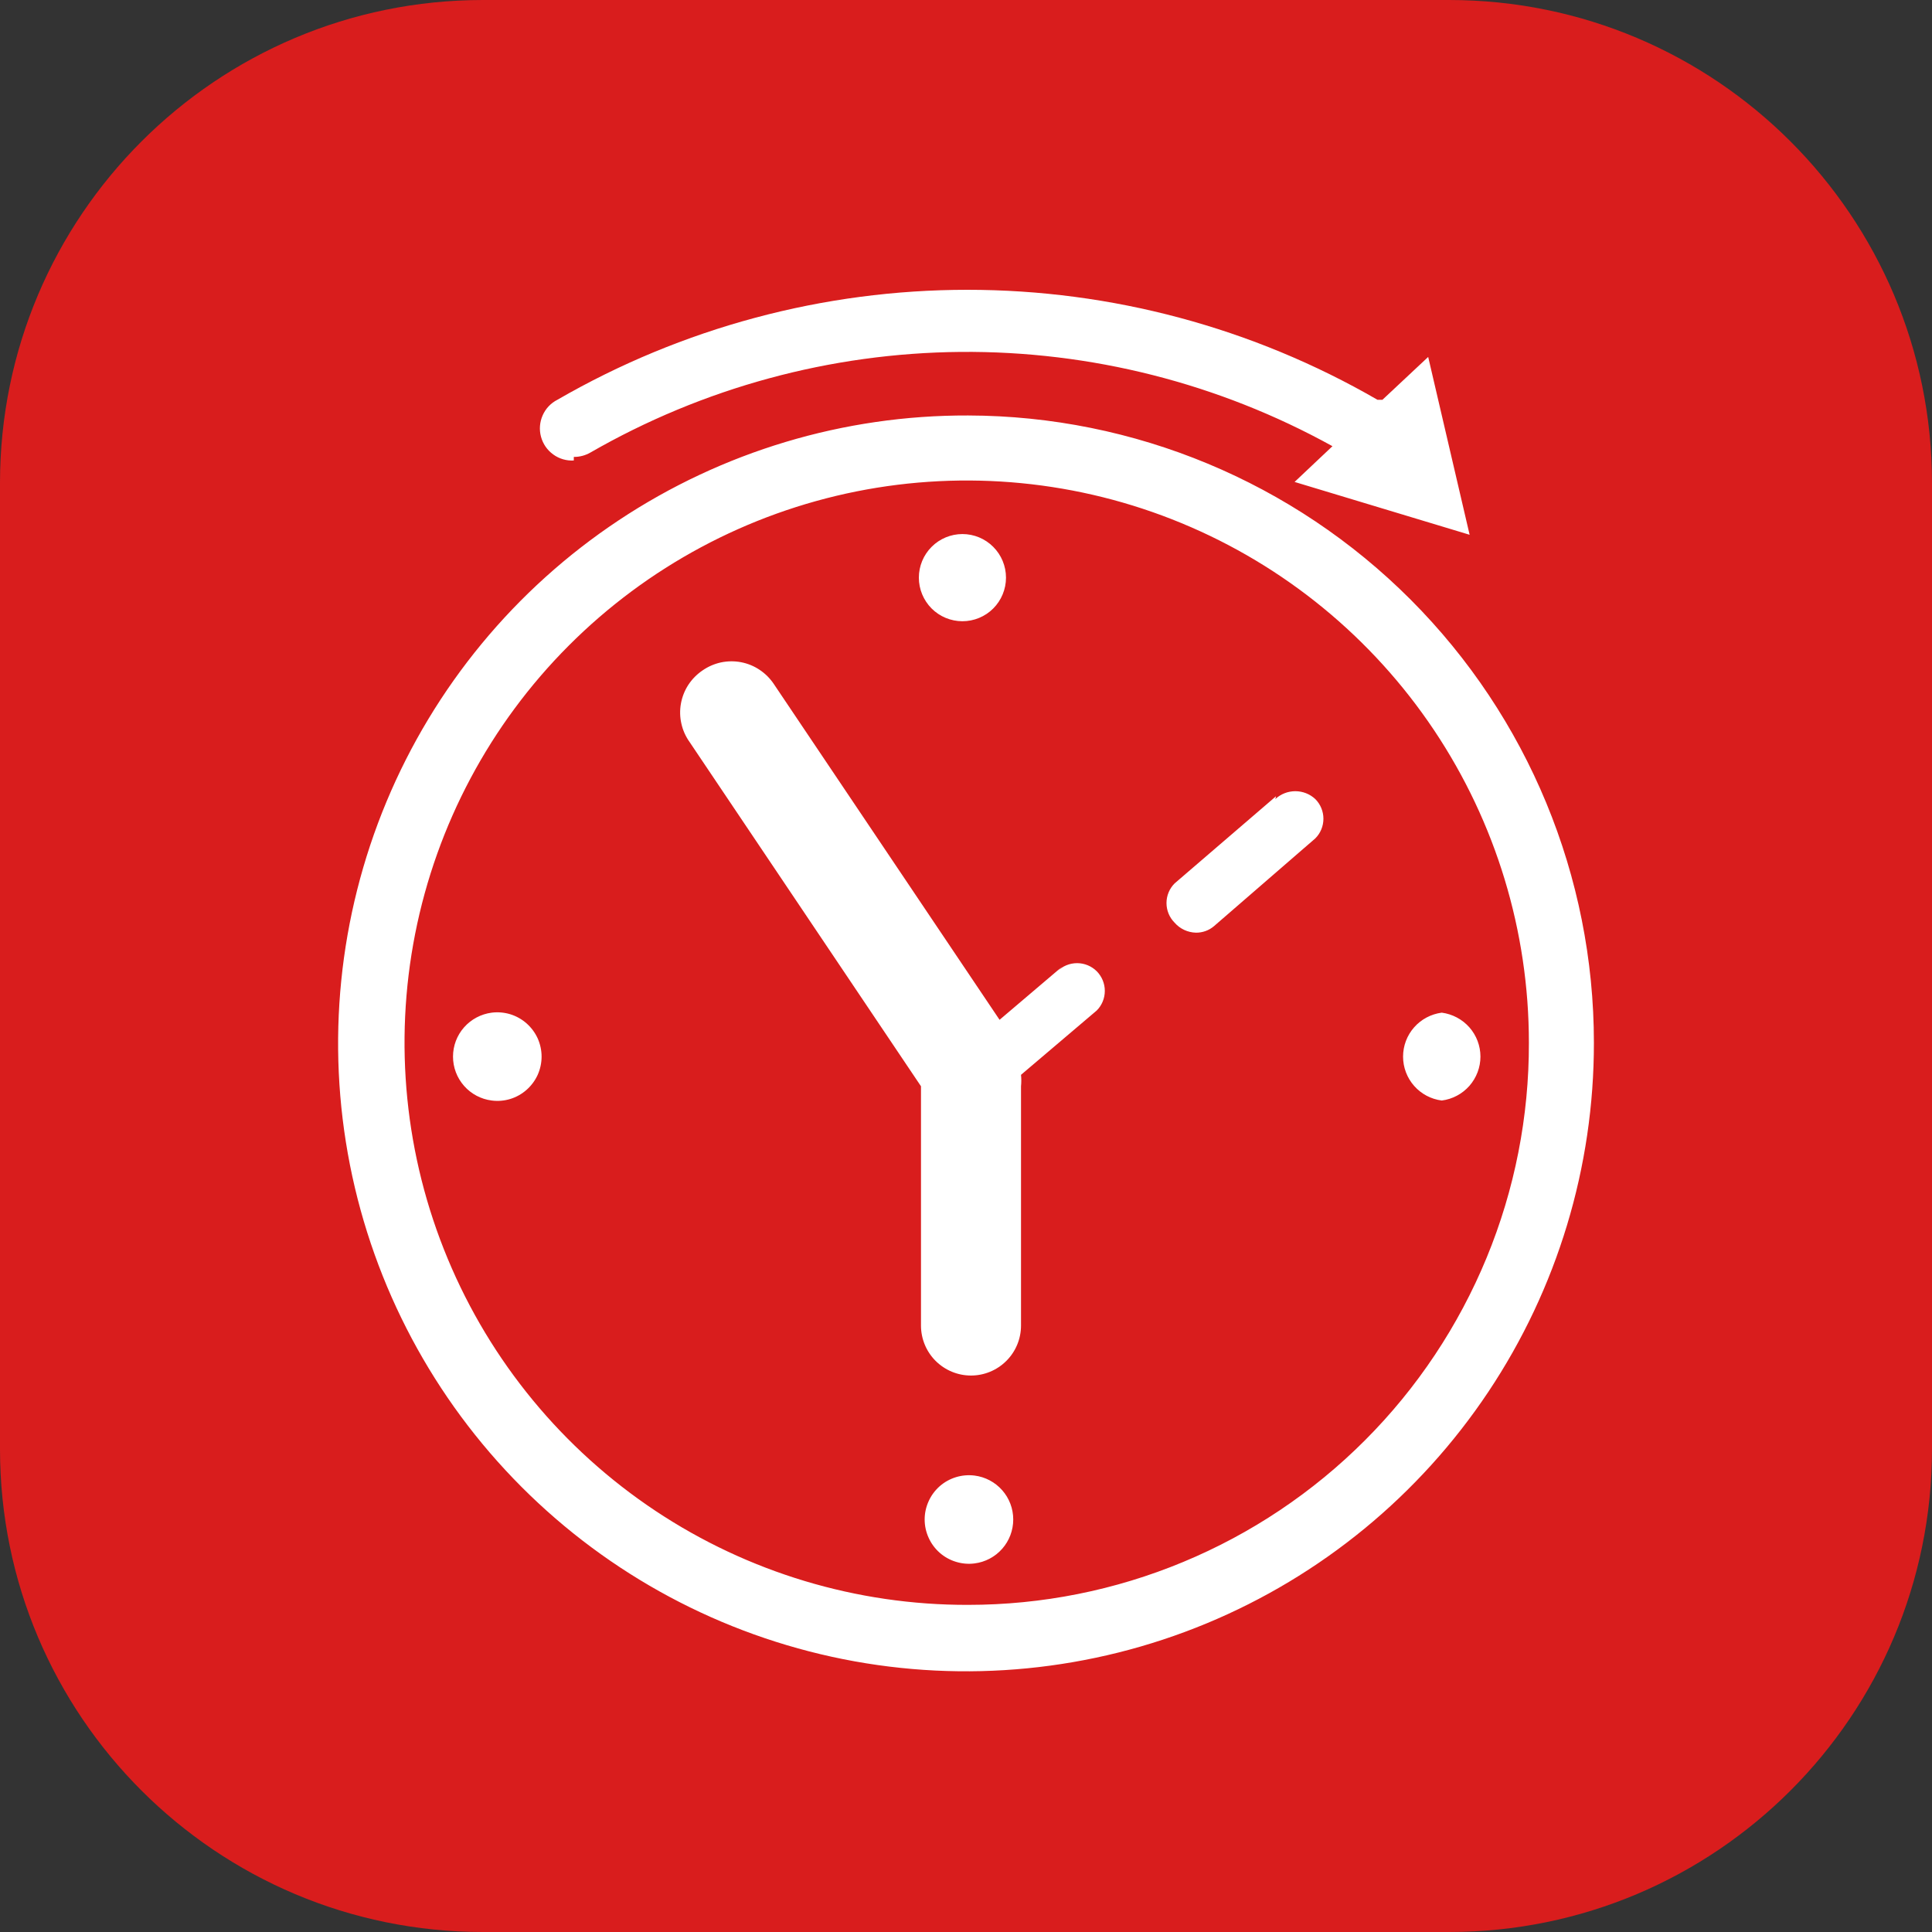
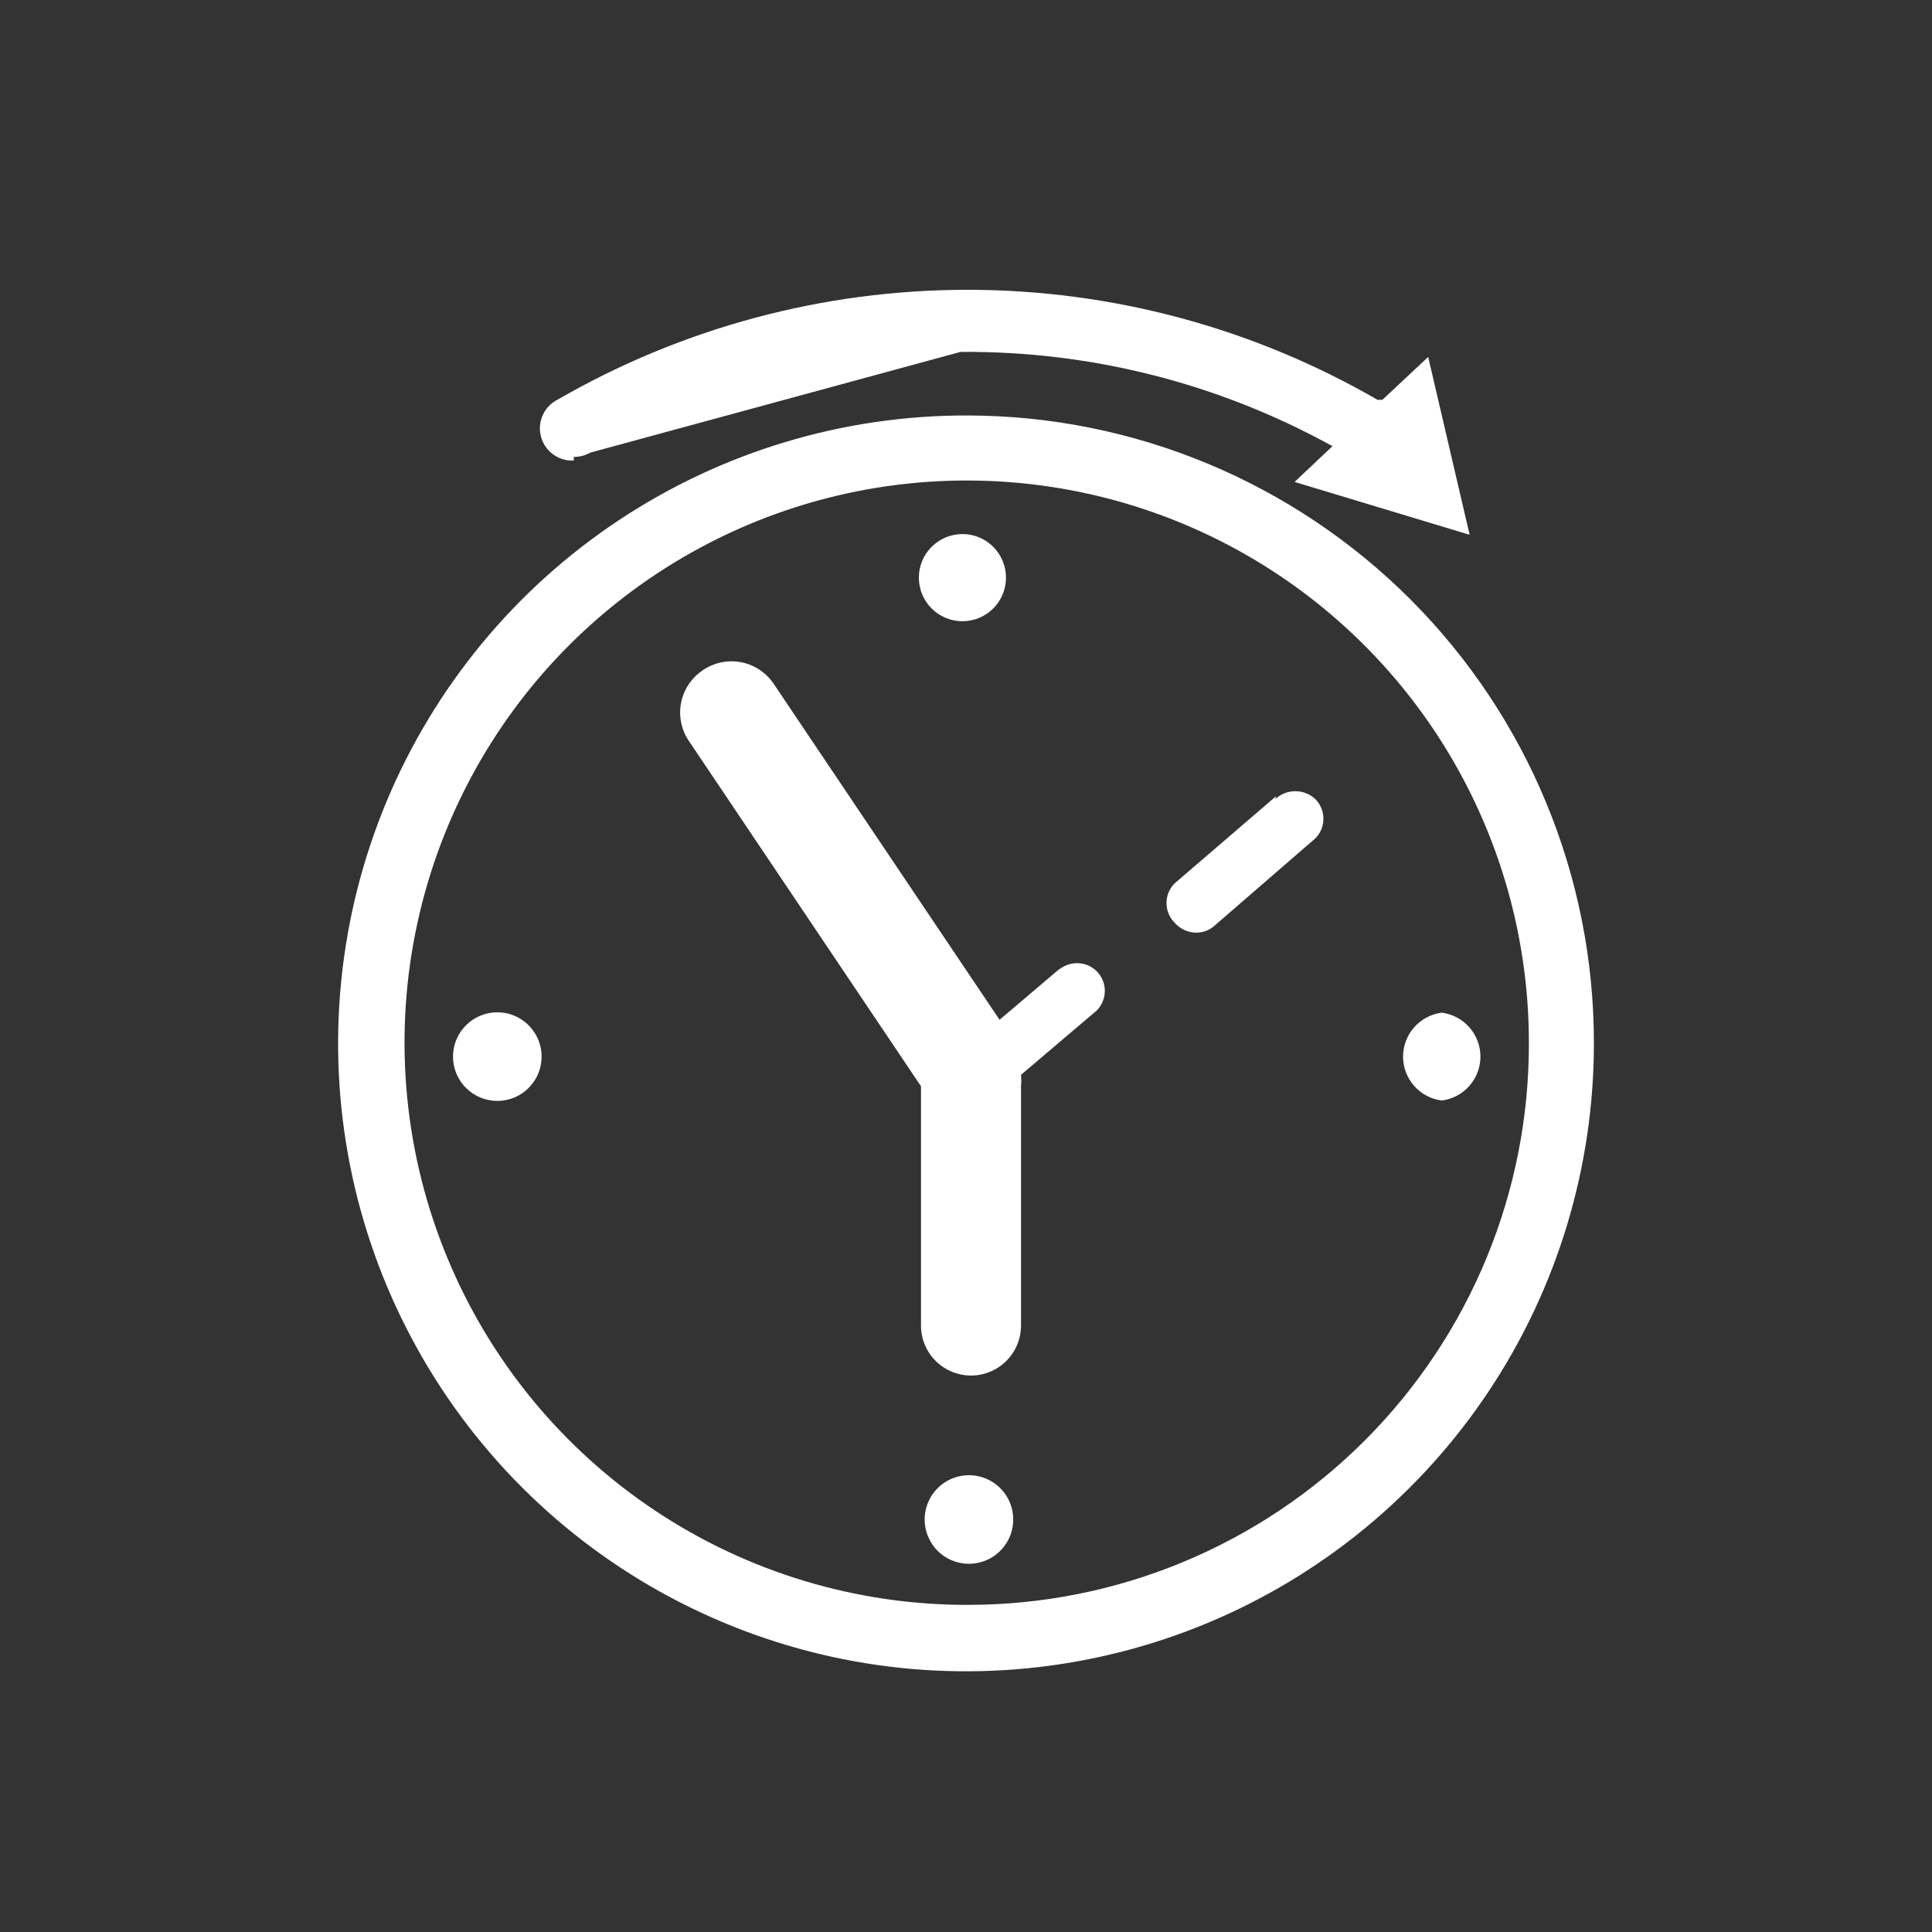
<svg xmlns="http://www.w3.org/2000/svg" width="40" height="40" viewBox="0 0 40 40" fill="none">
  <rect x="0" y="0" width="40" height="40" fill="#333333" stroke="none" />
-   <path d="M30 0H10C4.477 0 0 4.477 0 10V30C0 35.523 4.477 40 10 40H30C35.523 40 40 35.523 40 30V10C40 4.477 35.523 0 30 0Z" fill="#D91D1D" />
-   <path fill-rule="evenodd" clip-rule="evenodd" d="M12.221 9.371C12.117 9.43 12 9.461 11.88 9.46V9.534C11.728 9.543 11.577 9.499 11.454 9.409C11.33 9.32 11.241 9.191 11.201 9.043C11.161 8.896 11.173 8.74 11.235 8.6C11.296 8.46 11.404 8.346 11.54 8.277C14.121 6.785 17.049 6 20.029 6C23.01 6 25.938 6.785 28.519 8.277H28.622L29.569 7.39L30.427 11.072L26.803 9.978L27.587 9.238C25.231 7.935 22.578 7.263 19.886 7.286C17.194 7.31 14.554 8.028 12.221 9.371ZM20.044 8.602C17.471 8.593 14.952 9.349 12.808 10.773C10.664 12.196 8.991 14.225 8.001 16.6C7.011 18.976 6.748 21.591 7.245 24.117C7.743 26.642 8.979 28.962 10.797 30.784C12.615 32.606 14.933 33.847 17.456 34.351C19.98 34.855 22.597 34.598 24.975 33.613C27.353 32.628 29.384 30.959 30.813 28.819C32.242 26.678 33.003 24.161 33 21.587C33 18.149 31.636 14.85 29.207 12.416C26.778 9.982 23.483 8.61 20.044 8.602ZM20.044 33.227C17.741 33.233 15.488 32.555 13.57 31.28C11.652 30.004 10.155 28.189 9.27 26.062C8.384 23.936 8.15 21.595 8.595 19.335C9.041 17.075 10.147 14.998 11.774 13.368C13.401 11.737 15.475 10.626 17.733 10.174C19.992 9.723 22.334 9.951 24.462 10.831C26.591 11.711 28.41 13.203 29.691 15.118C30.971 17.033 31.654 19.284 31.654 21.587C31.658 23.115 31.361 24.628 30.779 26.04C30.197 27.451 29.343 28.735 28.264 29.816C27.186 30.897 25.904 31.755 24.494 32.34C23.084 32.926 21.572 33.227 20.044 33.227ZM19.926 12.862C20.165 12.862 20.395 12.767 20.564 12.598C20.733 12.428 20.828 12.199 20.828 11.96C20.828 11.72 20.733 11.491 20.564 11.322C20.395 11.152 20.165 11.057 19.926 11.057C19.687 11.057 19.457 11.152 19.288 11.322C19.119 11.491 19.024 11.72 19.024 11.96C19.024 12.199 19.119 12.428 19.288 12.598C19.457 12.767 19.687 12.862 19.926 12.862ZM9.608 21.27C9.755 21.103 9.958 20.995 10.18 20.966C10.309 20.95 10.44 20.961 10.565 20.999C10.689 21.037 10.804 21.102 10.902 21.188C10.999 21.274 11.078 21.38 11.132 21.498C11.185 21.617 11.213 21.746 11.213 21.876C11.213 22.006 11.185 22.135 11.132 22.254C11.078 22.372 10.999 22.478 10.902 22.564C10.804 22.65 10.689 22.715 10.565 22.753C10.44 22.791 10.309 22.802 10.18 22.785C9.958 22.757 9.755 22.649 9.608 22.482C9.46 22.314 9.379 22.099 9.379 21.876C9.379 21.653 9.46 21.437 9.608 21.27ZM19.793 30.583C19.917 30.545 20.048 30.534 20.177 30.55C20.399 30.578 20.602 30.686 20.75 30.854C20.897 31.021 20.978 31.236 20.978 31.459C20.978 31.683 20.897 31.898 20.75 32.065C20.602 32.233 20.399 32.341 20.177 32.369C20.048 32.386 19.917 32.374 19.793 32.336C19.668 32.298 19.553 32.234 19.455 32.148C19.358 32.062 19.279 31.956 19.226 31.837C19.172 31.718 19.144 31.59 19.144 31.459C19.144 31.329 19.172 31.201 19.226 31.082C19.279 30.963 19.358 30.857 19.455 30.771C19.553 30.685 19.668 30.621 19.793 30.583ZM29.278 21.27C29.425 21.103 29.628 20.995 29.85 20.966C30.071 20.995 30.274 21.103 30.422 21.27C30.569 21.437 30.651 21.653 30.651 21.876C30.651 22.099 30.569 22.314 30.422 22.482C30.274 22.649 30.071 22.757 29.85 22.785C29.628 22.757 29.425 22.649 29.278 22.482C29.13 22.314 29.049 22.099 29.049 21.876C29.049 21.653 29.13 21.437 29.278 21.27ZM20.695 21.114L21.982 20.02L21.893 20.108C22.001 20.001 22.147 19.941 22.3 19.941C22.452 19.941 22.598 20.001 22.706 20.108C22.814 20.217 22.874 20.363 22.874 20.515C22.874 20.668 22.814 20.814 22.706 20.922L21.139 22.253C21.147 22.332 21.147 22.411 21.139 22.49V27.444C21.139 27.719 21.03 27.982 20.835 28.176C20.641 28.37 20.378 28.479 20.103 28.479C19.829 28.479 19.566 28.37 19.371 28.176C19.177 27.982 19.068 27.719 19.068 27.444V22.49L14.276 15.361C14.195 15.247 14.137 15.118 14.107 14.981C14.076 14.845 14.073 14.703 14.098 14.566C14.123 14.428 14.175 14.296 14.251 14.179C14.328 14.062 14.427 13.961 14.543 13.882C14.658 13.802 14.787 13.745 14.925 13.715C15.062 13.686 15.204 13.684 15.341 13.71C15.479 13.736 15.611 13.79 15.727 13.868C15.844 13.946 15.944 14.046 16.022 14.163L20.695 21.114ZM26.419 16.485L24.319 18.29C24.211 18.398 24.151 18.544 24.151 18.696C24.151 18.849 24.211 18.995 24.319 19.103C24.374 19.166 24.442 19.218 24.518 19.253C24.595 19.289 24.678 19.308 24.762 19.31C24.897 19.311 25.029 19.264 25.132 19.177L27.232 17.358C27.34 17.25 27.4 17.104 27.4 16.951C27.4 16.799 27.34 16.652 27.232 16.544C27.12 16.439 26.972 16.381 26.818 16.381C26.664 16.381 26.516 16.439 26.404 16.544L26.419 16.485Z" fill="white" />
+   <path fill-rule="evenodd" clip-rule="evenodd" d="M12.221 9.371C12.117 9.43 12 9.461 11.88 9.46V9.534C11.728 9.543 11.577 9.499 11.454 9.409C11.33 9.32 11.241 9.191 11.201 9.043C11.161 8.896 11.173 8.74 11.235 8.6C11.296 8.46 11.404 8.346 11.54 8.277C14.121 6.785 17.049 6 20.029 6C23.01 6 25.938 6.785 28.519 8.277H28.622L29.569 7.39L30.427 11.072L26.803 9.978L27.587 9.238C25.231 7.935 22.578 7.263 19.886 7.286ZM20.044 8.602C17.471 8.593 14.952 9.349 12.808 10.773C10.664 12.196 8.991 14.225 8.001 16.6C7.011 18.976 6.748 21.591 7.245 24.117C7.743 26.642 8.979 28.962 10.797 30.784C12.615 32.606 14.933 33.847 17.456 34.351C19.98 34.855 22.597 34.598 24.975 33.613C27.353 32.628 29.384 30.959 30.813 28.819C32.242 26.678 33.003 24.161 33 21.587C33 18.149 31.636 14.85 29.207 12.416C26.778 9.982 23.483 8.61 20.044 8.602ZM20.044 33.227C17.741 33.233 15.488 32.555 13.57 31.28C11.652 30.004 10.155 28.189 9.27 26.062C8.384 23.936 8.15 21.595 8.595 19.335C9.041 17.075 10.147 14.998 11.774 13.368C13.401 11.737 15.475 10.626 17.733 10.174C19.992 9.723 22.334 9.951 24.462 10.831C26.591 11.711 28.41 13.203 29.691 15.118C30.971 17.033 31.654 19.284 31.654 21.587C31.658 23.115 31.361 24.628 30.779 26.04C30.197 27.451 29.343 28.735 28.264 29.816C27.186 30.897 25.904 31.755 24.494 32.34C23.084 32.926 21.572 33.227 20.044 33.227ZM19.926 12.862C20.165 12.862 20.395 12.767 20.564 12.598C20.733 12.428 20.828 12.199 20.828 11.96C20.828 11.72 20.733 11.491 20.564 11.322C20.395 11.152 20.165 11.057 19.926 11.057C19.687 11.057 19.457 11.152 19.288 11.322C19.119 11.491 19.024 11.72 19.024 11.96C19.024 12.199 19.119 12.428 19.288 12.598C19.457 12.767 19.687 12.862 19.926 12.862ZM9.608 21.27C9.755 21.103 9.958 20.995 10.18 20.966C10.309 20.95 10.44 20.961 10.565 20.999C10.689 21.037 10.804 21.102 10.902 21.188C10.999 21.274 11.078 21.38 11.132 21.498C11.185 21.617 11.213 21.746 11.213 21.876C11.213 22.006 11.185 22.135 11.132 22.254C11.078 22.372 10.999 22.478 10.902 22.564C10.804 22.65 10.689 22.715 10.565 22.753C10.44 22.791 10.309 22.802 10.18 22.785C9.958 22.757 9.755 22.649 9.608 22.482C9.46 22.314 9.379 22.099 9.379 21.876C9.379 21.653 9.46 21.437 9.608 21.27ZM19.793 30.583C19.917 30.545 20.048 30.534 20.177 30.55C20.399 30.578 20.602 30.686 20.75 30.854C20.897 31.021 20.978 31.236 20.978 31.459C20.978 31.683 20.897 31.898 20.75 32.065C20.602 32.233 20.399 32.341 20.177 32.369C20.048 32.386 19.917 32.374 19.793 32.336C19.668 32.298 19.553 32.234 19.455 32.148C19.358 32.062 19.279 31.956 19.226 31.837C19.172 31.718 19.144 31.59 19.144 31.459C19.144 31.329 19.172 31.201 19.226 31.082C19.279 30.963 19.358 30.857 19.455 30.771C19.553 30.685 19.668 30.621 19.793 30.583ZM29.278 21.27C29.425 21.103 29.628 20.995 29.85 20.966C30.071 20.995 30.274 21.103 30.422 21.27C30.569 21.437 30.651 21.653 30.651 21.876C30.651 22.099 30.569 22.314 30.422 22.482C30.274 22.649 30.071 22.757 29.85 22.785C29.628 22.757 29.425 22.649 29.278 22.482C29.13 22.314 29.049 22.099 29.049 21.876C29.049 21.653 29.13 21.437 29.278 21.27ZM20.695 21.114L21.982 20.02L21.893 20.108C22.001 20.001 22.147 19.941 22.3 19.941C22.452 19.941 22.598 20.001 22.706 20.108C22.814 20.217 22.874 20.363 22.874 20.515C22.874 20.668 22.814 20.814 22.706 20.922L21.139 22.253C21.147 22.332 21.147 22.411 21.139 22.49V27.444C21.139 27.719 21.03 27.982 20.835 28.176C20.641 28.37 20.378 28.479 20.103 28.479C19.829 28.479 19.566 28.37 19.371 28.176C19.177 27.982 19.068 27.719 19.068 27.444V22.49L14.276 15.361C14.195 15.247 14.137 15.118 14.107 14.981C14.076 14.845 14.073 14.703 14.098 14.566C14.123 14.428 14.175 14.296 14.251 14.179C14.328 14.062 14.427 13.961 14.543 13.882C14.658 13.802 14.787 13.745 14.925 13.715C15.062 13.686 15.204 13.684 15.341 13.71C15.479 13.736 15.611 13.79 15.727 13.868C15.844 13.946 15.944 14.046 16.022 14.163L20.695 21.114ZM26.419 16.485L24.319 18.29C24.211 18.398 24.151 18.544 24.151 18.696C24.151 18.849 24.211 18.995 24.319 19.103C24.374 19.166 24.442 19.218 24.518 19.253C24.595 19.289 24.678 19.308 24.762 19.31C24.897 19.311 25.029 19.264 25.132 19.177L27.232 17.358C27.34 17.25 27.4 17.104 27.4 16.951C27.4 16.799 27.34 16.652 27.232 16.544C27.12 16.439 26.972 16.381 26.818 16.381C26.664 16.381 26.516 16.439 26.404 16.544L26.419 16.485Z" fill="white" />
</svg>